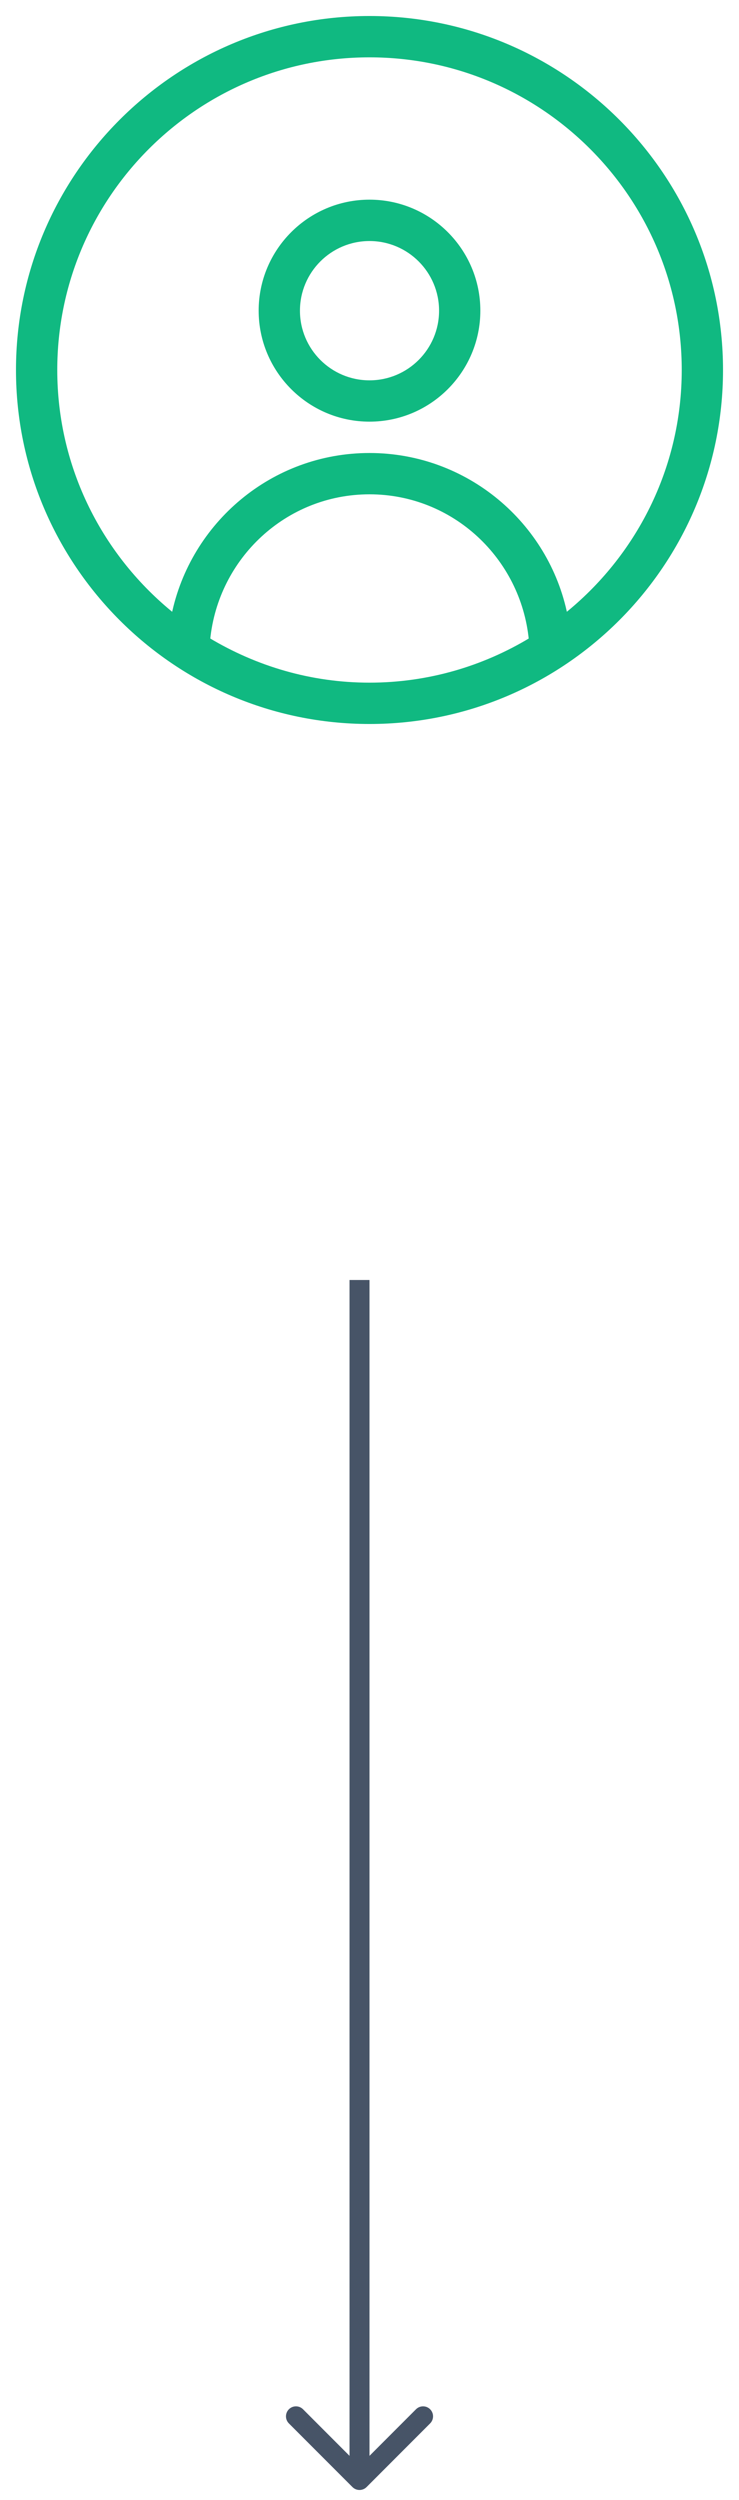
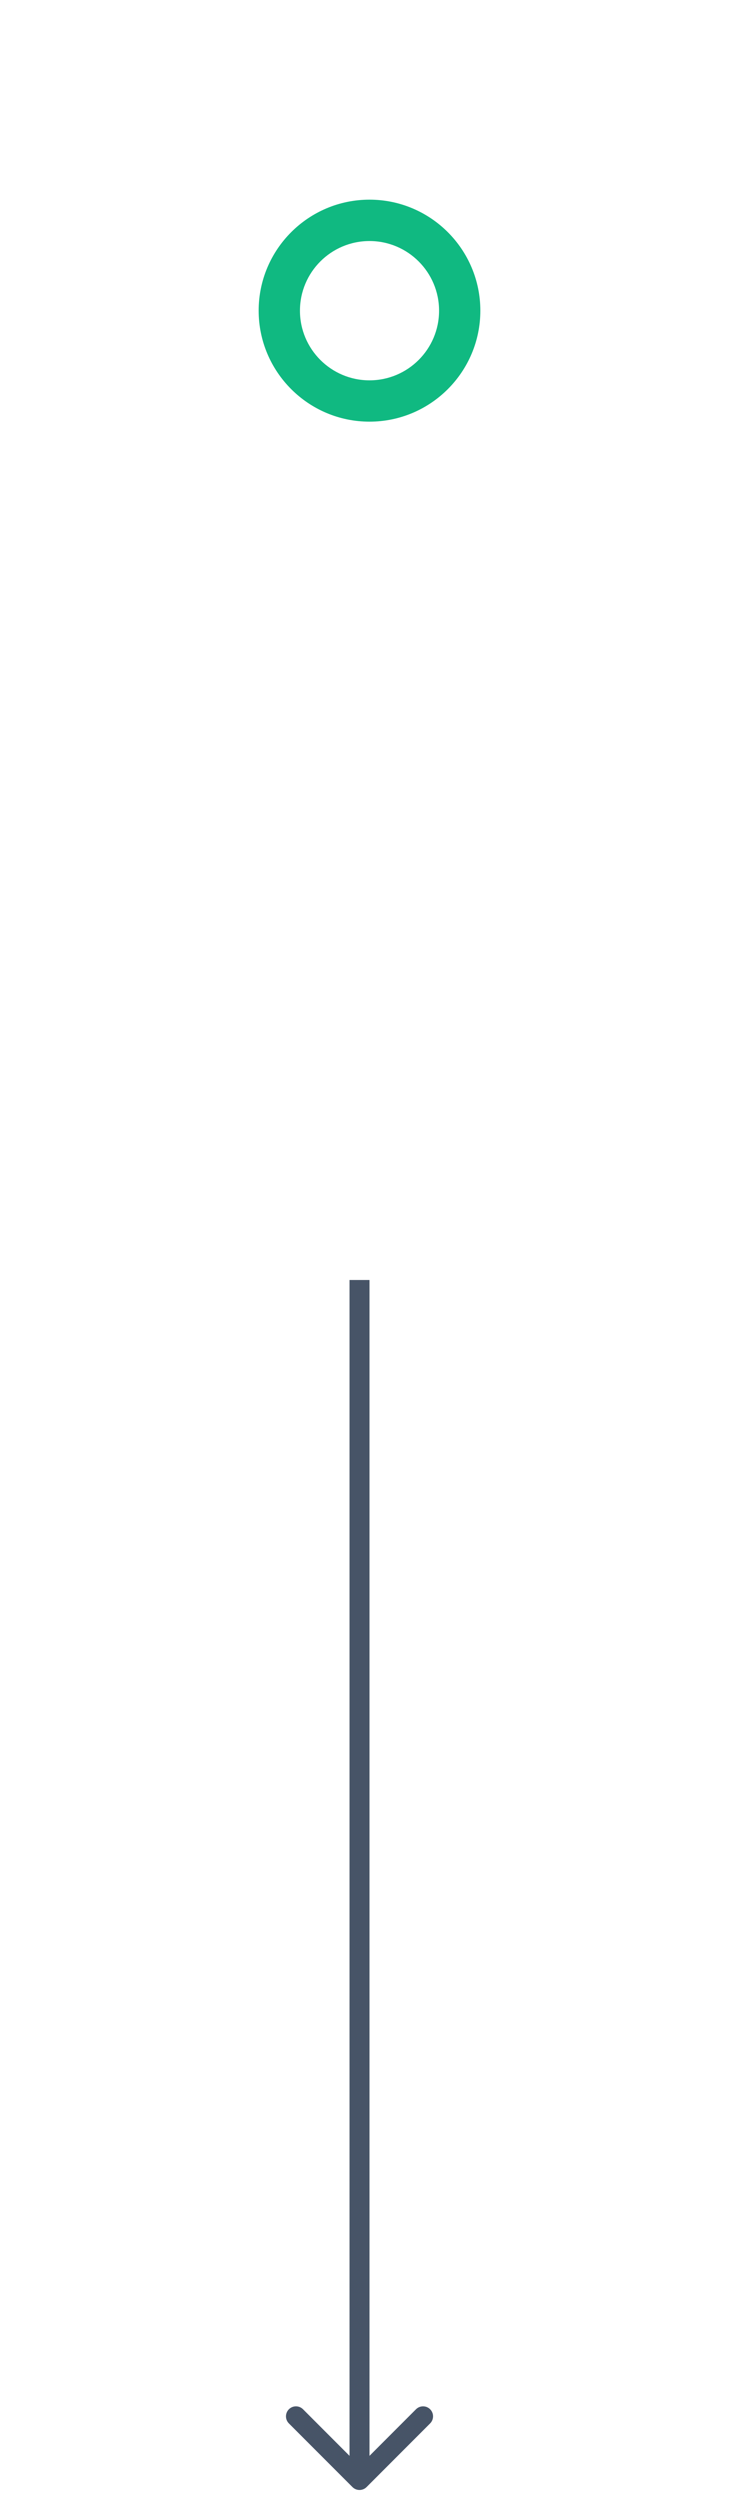
<svg xmlns="http://www.w3.org/2000/svg" width="37" height="125" viewBox="0 0 37 125" fill="none">
  <path d="M17.646 124.354C17.842 124.549 18.158 124.549 18.354 124.354L21.535 121.172C21.731 120.976 21.731 120.66 21.535 120.464C21.34 120.269 21.024 120.269 20.828 120.464L18 123.293L15.172 120.464C14.976 120.269 14.66 120.269 14.464 120.464C14.269 120.66 14.269 120.976 14.464 121.172L17.646 124.354ZM17.5 64L17.5 124H18.5L18.5 64H17.5Z" fill="#475467" />
  <path d="M18.5 10.083C15.495 10.083 13.05 12.528 13.05 15.533C13.05 18.538 15.495 20.983 18.5 20.983C21.506 20.983 23.95 18.538 23.95 15.533C23.95 12.528 21.506 10.083 18.5 10.083ZM18.5 19.117C16.523 19.117 14.918 17.512 14.918 15.535C14.918 13.557 16.523 11.952 18.5 11.952C20.478 11.952 22.083 13.557 22.083 15.535C22.083 17.512 20.478 19.117 18.5 19.117Z" fill="#10B981" stroke="#10B981" stroke-width="0.2" />
-   <path d="M18.5 0.9C8.795 0.9 0.9 8.795 0.9 18.5C0.9 28.205 8.795 36.1 18.5 36.1C28.205 36.1 36.1 28.205 36.1 18.5C36.1 8.795 28.205 0.9 18.5 0.9ZM10.423 31.98C10.83 27.859 14.274 24.616 18.5 24.616C22.726 24.616 26.17 27.859 26.577 31.98C24.221 33.401 21.458 34.233 18.5 34.233C15.542 34.233 12.796 33.401 10.423 31.98ZM34.233 18.5C34.233 23.459 31.92 27.884 28.317 30.769C27.394 26.203 23.342 22.75 18.5 22.75C13.658 22.75 9.622 26.204 8.684 30.77C5.08 27.885 2.767 23.459 2.767 18.5C2.767 9.822 9.822 2.767 18.5 2.767C27.178 2.767 34.233 9.822 34.233 18.5Z" fill="#10B981" stroke="#10B981" stroke-width="0.2" />
</svg>